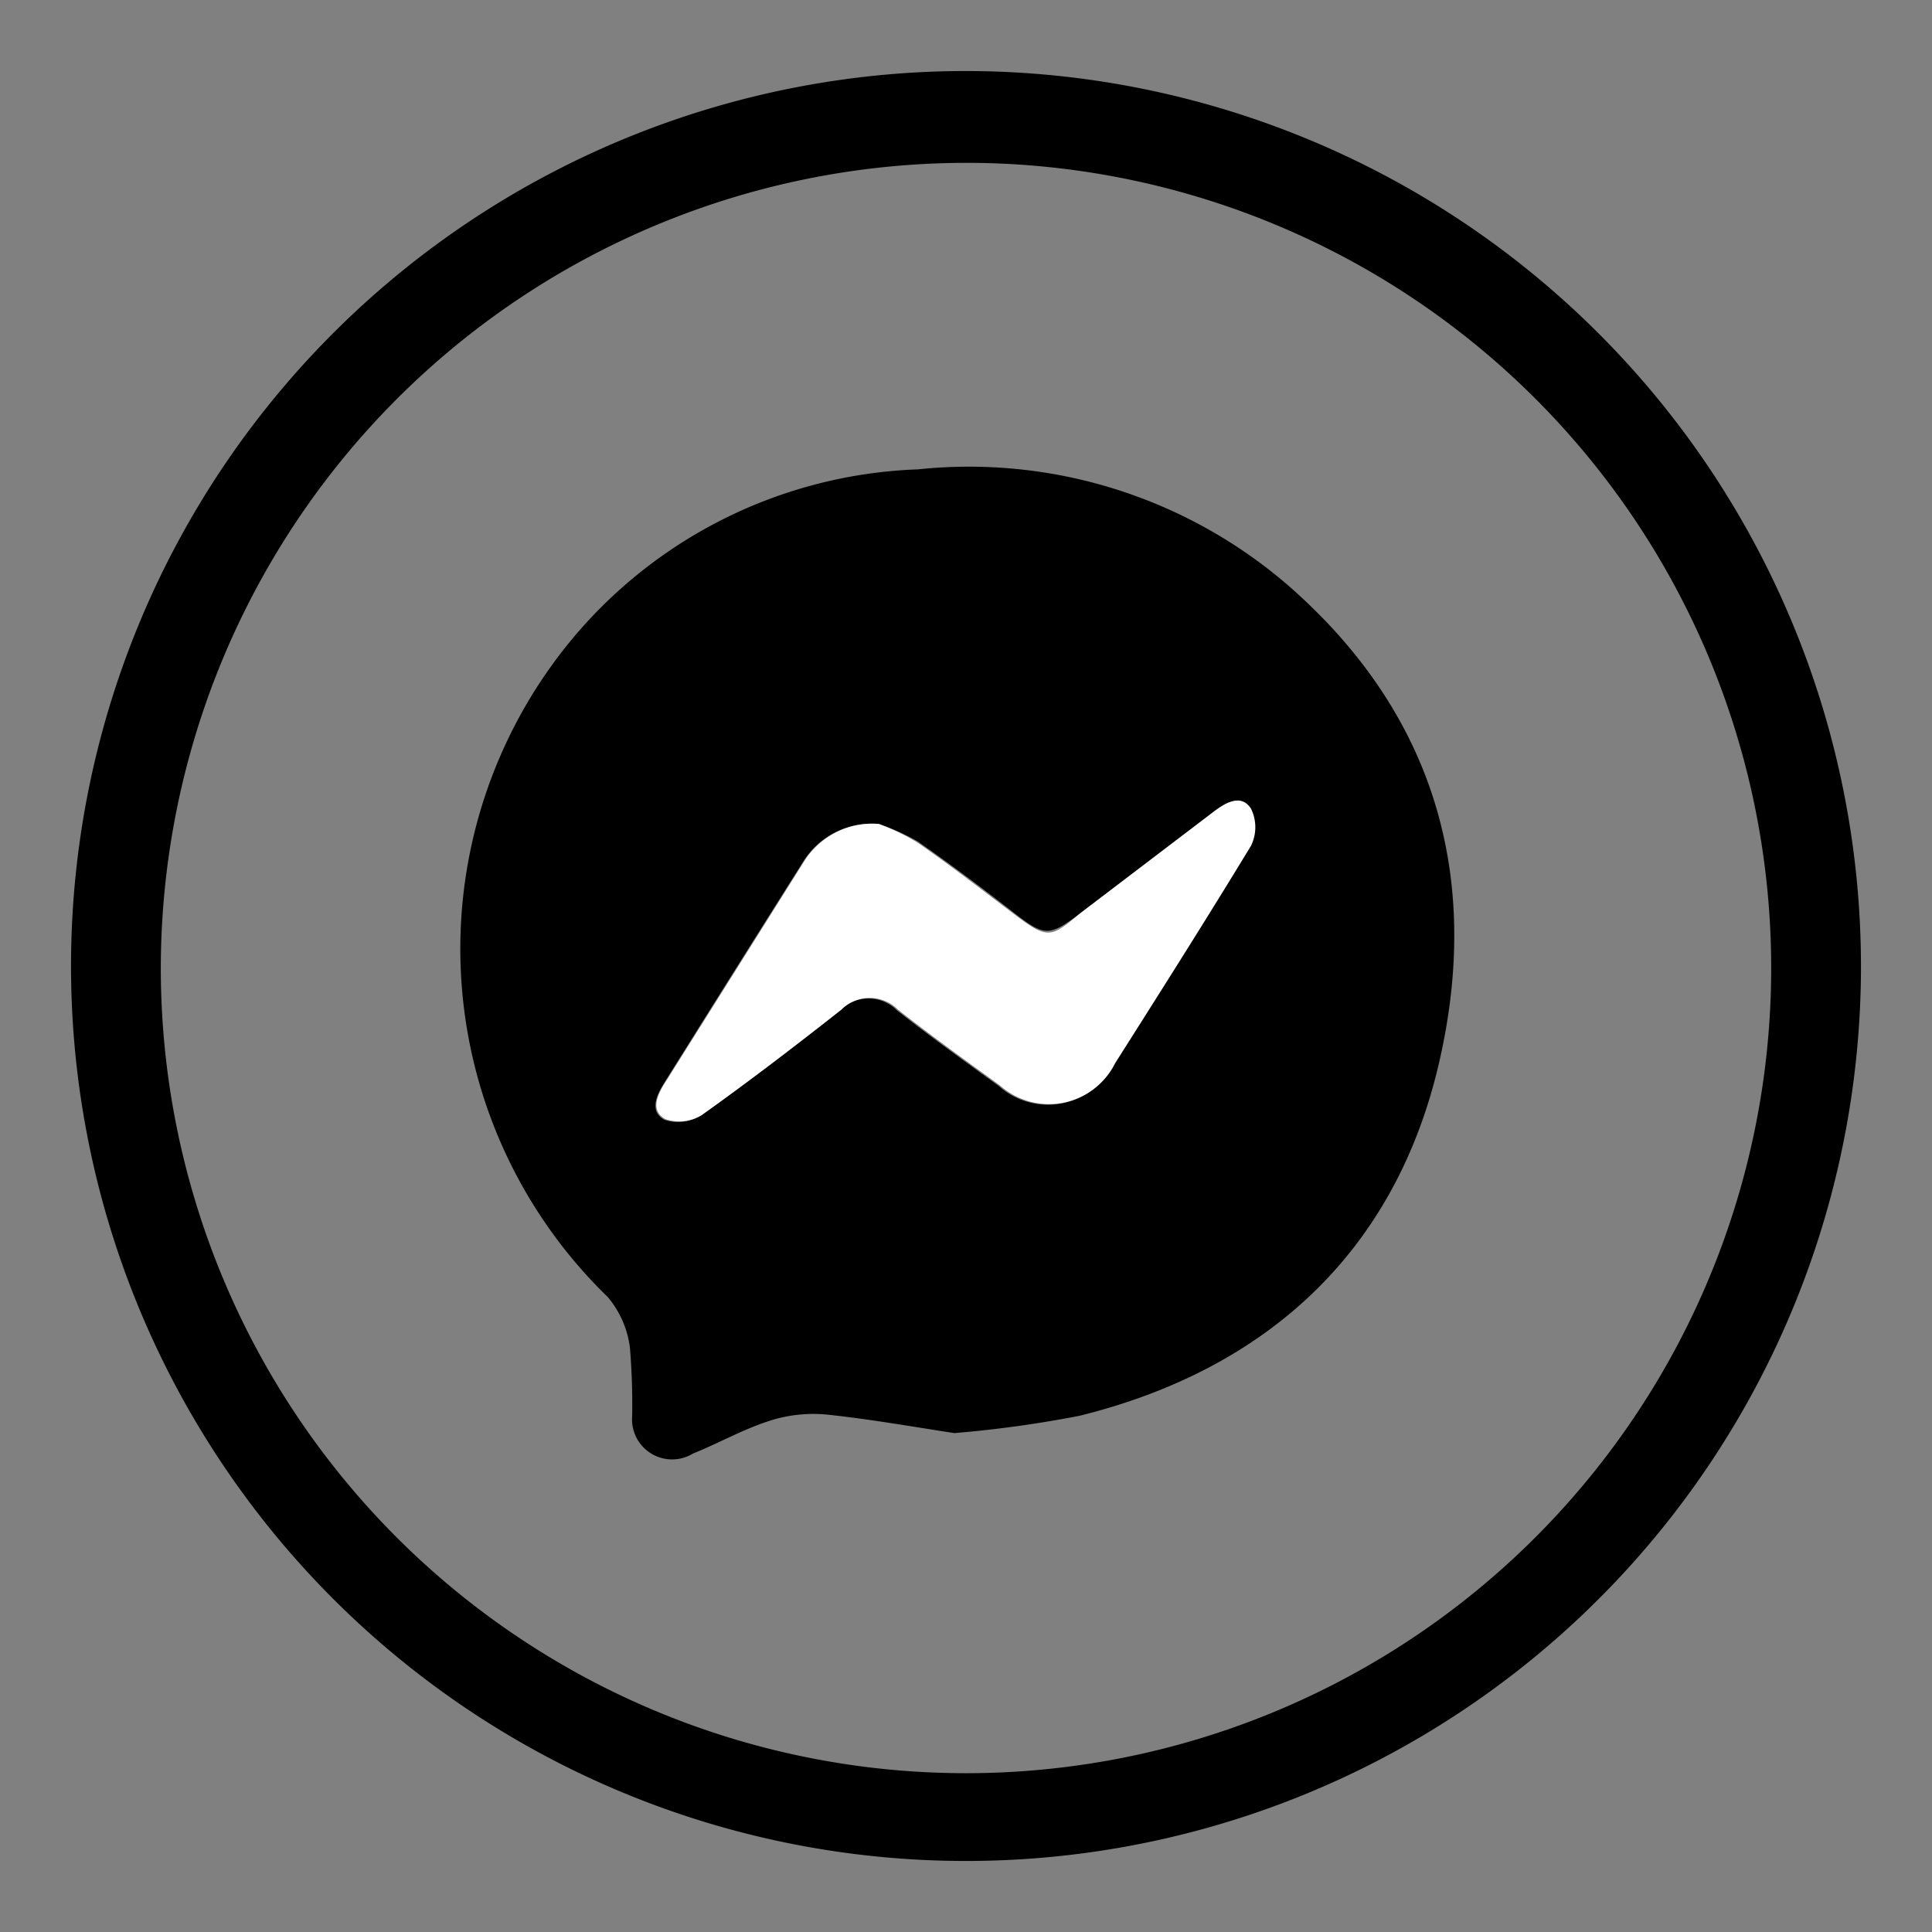
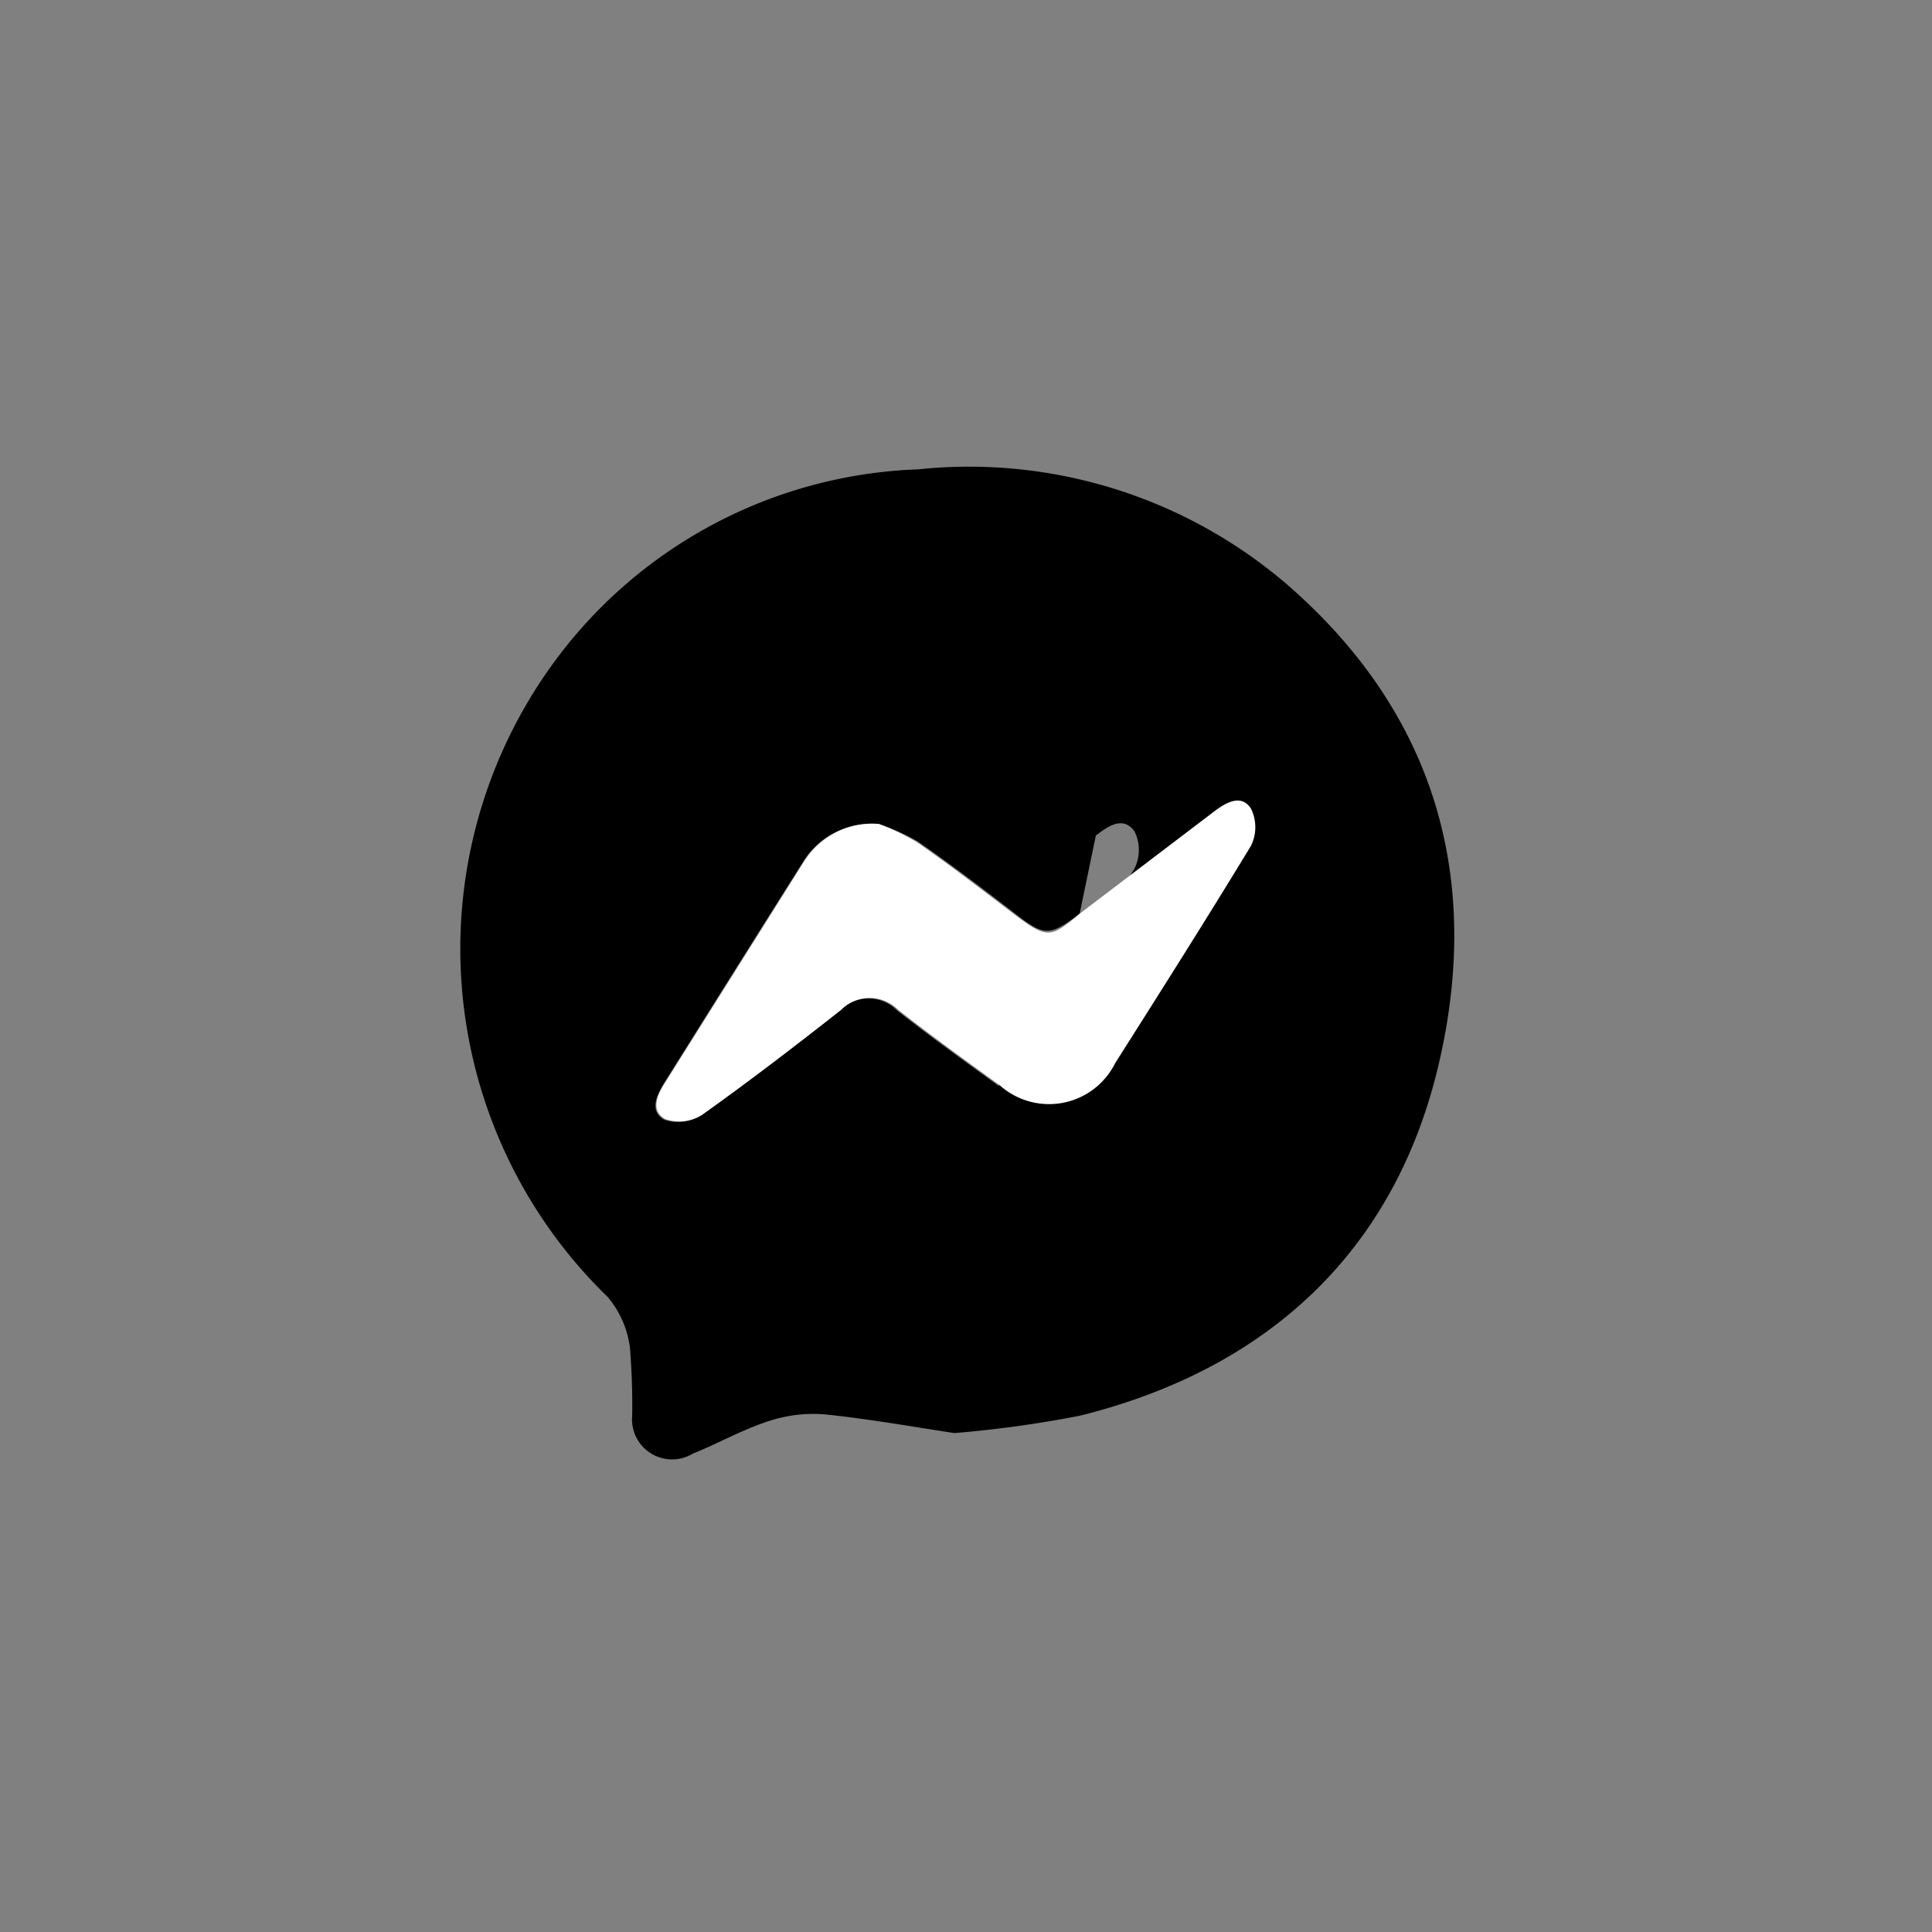
<svg xmlns="http://www.w3.org/2000/svg" viewBox="0 0 68 68">
  <rect x="0" y="0" width="68" height="68" fill="#808080" stroke="none" />
  <defs>
    <style>.cls-1{fill:#fff;}</style>
  </defs>
  <g id="menu">
-     <path d="M65.5,34A31.5,31.5,0,1,1,34,2.5,31.53,31.53,0,0,1,65.5,34Zm-59.84,0A28.34,28.34,0,1,0,34.72,5.74,28.37,28.37,0,0,0,5.66,34.05Z" />
-     <path d="M33.59,50.44c-1.44-.22-2.91-.48-4.38-.64a5,5,0,0,0-2,.17c-1,.3-1.87.81-2.82,1.19a1.41,1.41,0,0,1-2.14-1.32,24.16,24.16,0,0,0-.08-2.42,3.44,3.44,0,0,0-.78-1.77,17.07,17.07,0,0,1-2-22.19,16.61,16.61,0,0,1,12.92-6.94,17.18,17.18,0,0,1,13,4.06c5.2,4.52,6.87,10.33,5.32,16.91S44.58,48.2,38,49.83A40.52,40.52,0,0,1,33.59,50.44ZM30.93,29a2.84,2.84,0,0,0-2.65,1.31q-2.46,3.9-4.9,7.8c-.28.45-.53,1,0,1.3a1.52,1.52,0,0,0,1.29-.15c1.67-1.19,3.3-2.44,4.9-3.7a1.41,1.41,0,0,1,2,0c1.17.92,2.38,1.79,3.58,2.66a2.6,2.6,0,0,0,4.06-.78c1.61-2.54,3.22-5.08,4.78-7.65a1.48,1.48,0,0,0,0-1.31c-.4-.55-.92-.19-1.36.15L38,32.16c-1.06.8-1.24.8-2.27,0s-2.27-1.74-3.44-2.55A7.73,7.73,0,0,0,30.93,29Z" />
+     <path d="M33.59,50.44c-1.44-.22-2.91-.48-4.38-.64a5,5,0,0,0-2,.17c-1,.3-1.87.81-2.82,1.19a1.41,1.41,0,0,1-2.14-1.32,24.16,24.16,0,0,0-.08-2.42,3.44,3.44,0,0,0-.78-1.77,17.07,17.07,0,0,1-2-22.19,16.61,16.61,0,0,1,12.92-6.94,17.18,17.18,0,0,1,13,4.06c5.2,4.52,6.87,10.33,5.32,16.91S44.58,48.2,38,49.83A40.52,40.52,0,0,1,33.59,50.44ZM30.93,29a2.84,2.84,0,0,0-2.65,1.31q-2.46,3.9-4.9,7.8c-.28.45-.53,1,0,1.3a1.52,1.52,0,0,0,1.29-.15c1.67-1.19,3.3-2.44,4.9-3.7a1.41,1.41,0,0,1,2,0c1.17.92,2.38,1.79,3.58,2.66c1.61-2.54,3.22-5.08,4.78-7.65a1.48,1.48,0,0,0,0-1.31c-.4-.55-.92-.19-1.36.15L38,32.16c-1.06.8-1.24.8-2.27,0s-2.27-1.74-3.44-2.55A7.73,7.73,0,0,0,30.93,29Z" />
    <path class="cls-1" d="M30.93,29a7.73,7.73,0,0,1,1.37.66c1.17.81,2.3,1.69,3.44,2.55S37,33,38,32.16l4.67-3.55c.44-.34,1-.7,1.36-.15a1.48,1.48,0,0,1,0,1.31c-1.56,2.57-3.17,5.11-4.78,7.65a2.6,2.6,0,0,1-4.06.78c-1.2-.87-2.41-1.74-3.58-2.66a1.41,1.41,0,0,0-2,0c-1.6,1.26-3.23,2.51-4.9,3.7a1.52,1.52,0,0,1-1.29.15c-.54-.3-.29-.85,0-1.3q2.45-3.9,4.9-7.8A2.84,2.84,0,0,1,30.93,29Z" />
  </g>
</svg>